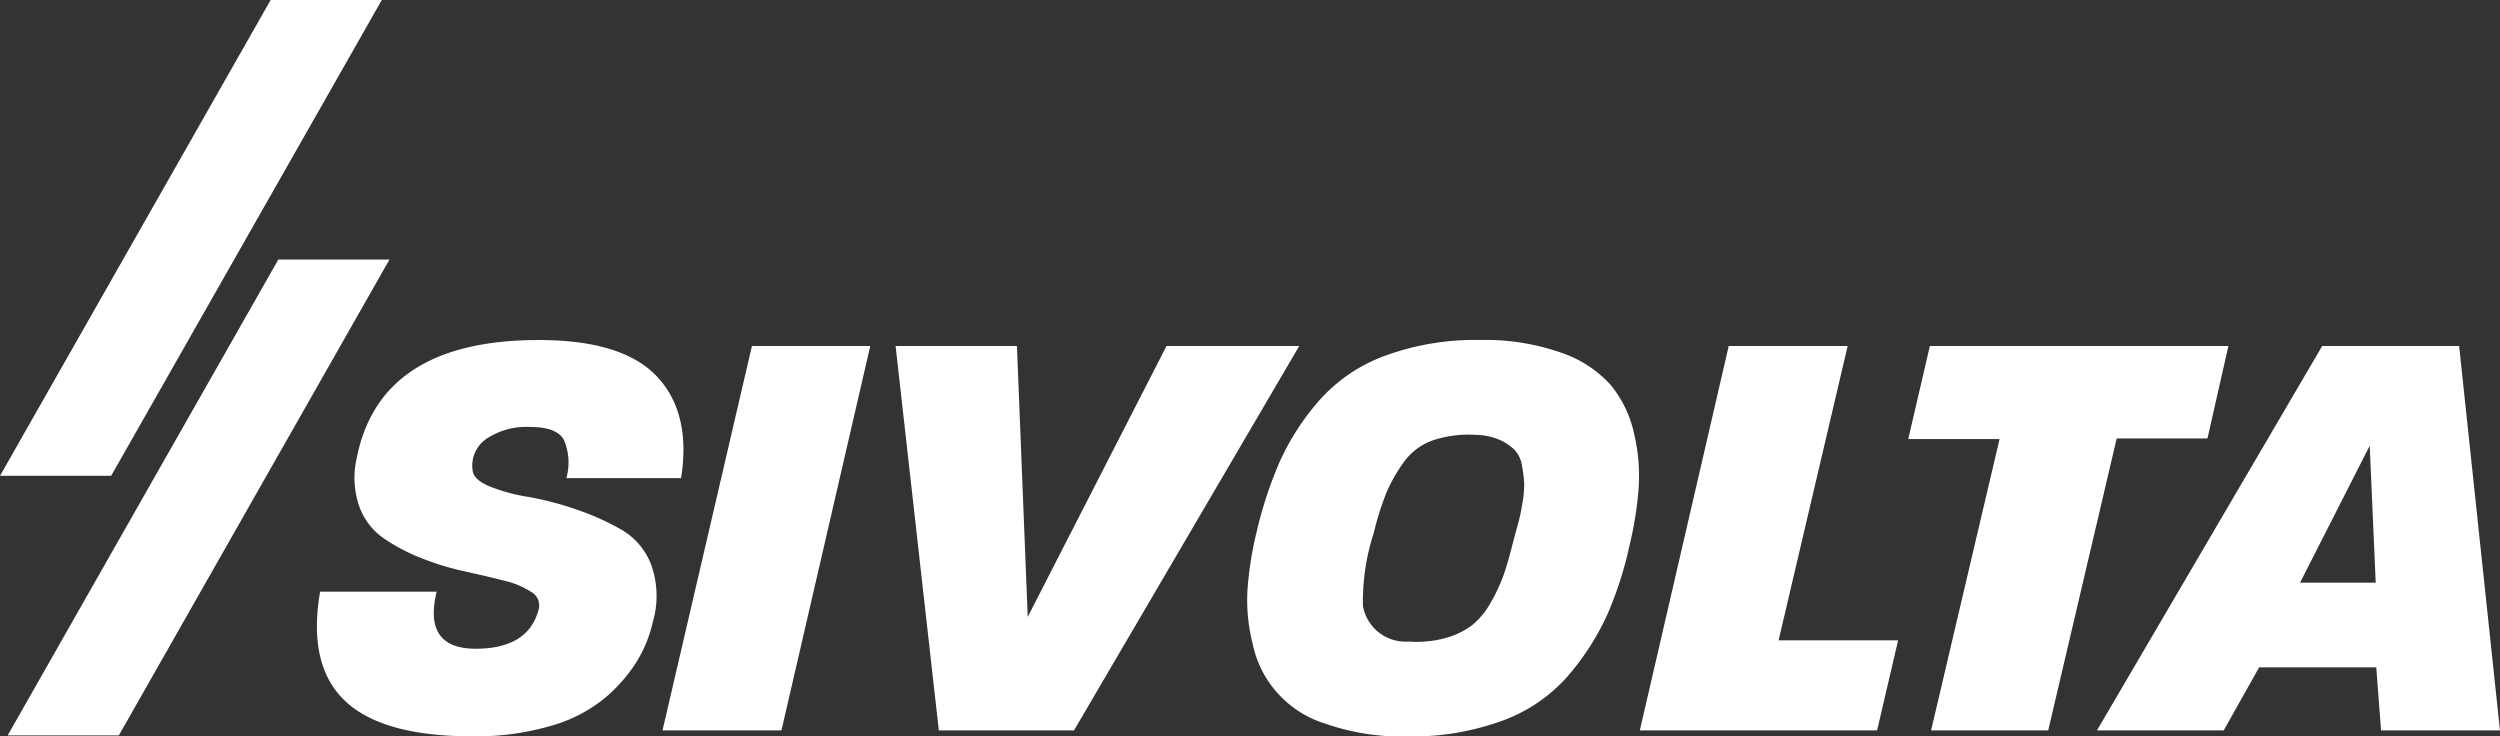
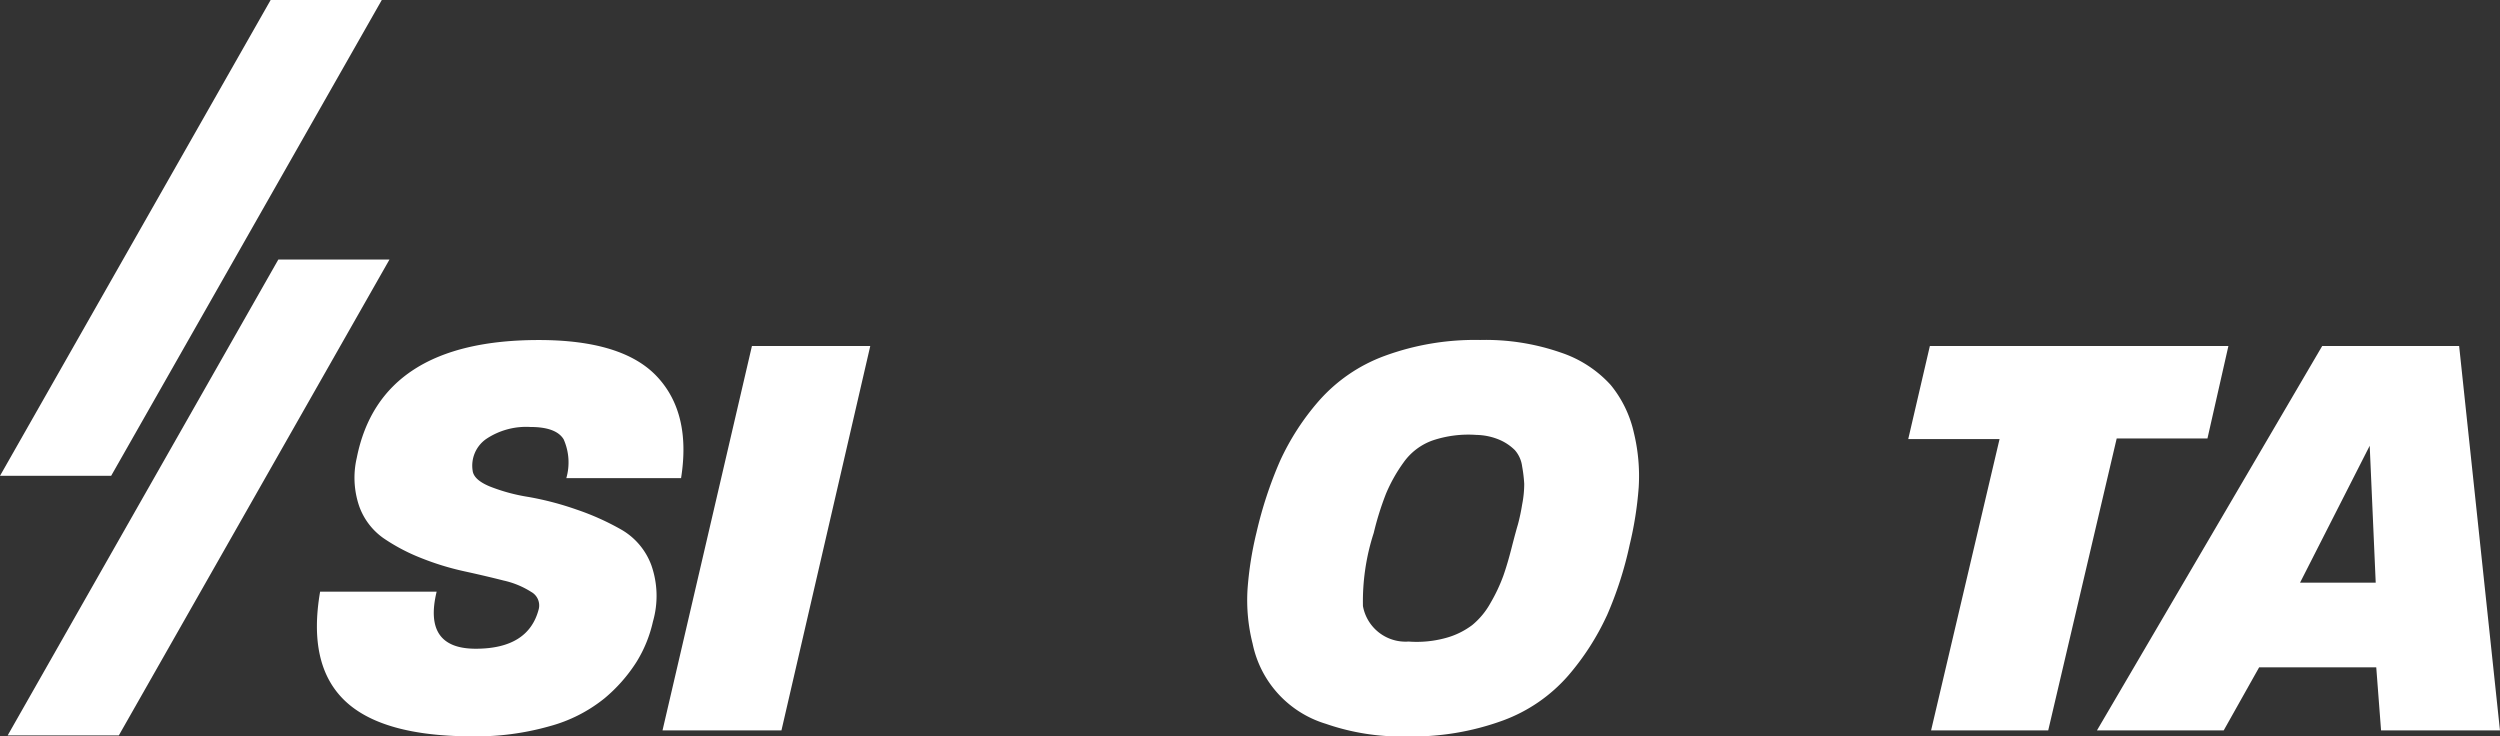
<svg xmlns="http://www.w3.org/2000/svg" width="148.164" height="43.645" viewBox="0 0 148.164 43.645">
  <rect x="0" y="0" width="148.164" height="43.645" fill="#333333" stroke="none" />
  <g transform="translate(-171 -65)">
    <path d="M6.587,28.2H0L16.04,0h6.587Z" transform="translate(171 65)" fill="#fff" />
    <path d="M7.32,52.946H.732l16.04-28.2h6.587Z" transform="translate(170.723 55.637)" fill="#fff" />
    <path d="M45,40.6a3.37,3.37,0,0,0-.16-2.3q-.445-.73-1.975-.73a4.26,4.26,0,0,0-2.616.712,1.927,1.927,0,0,0-.8,1.887q.071.535,1.014.926a10.778,10.778,0,0,0,2.3.623,18.091,18.091,0,0,1,2.848.748,15.182,15.182,0,0,1,2.687,1.21,4.046,4.046,0,0,1,1.745,2.1,5.494,5.494,0,0,1,.089,3.329,7.711,7.711,0,0,1-.979,2.4,9.3,9.3,0,0,1-1.9,2.154A8.816,8.816,0,0,1,44.024,55.3a15.877,15.877,0,0,1-4.574.605q-5.375,0-7.583-2.118T30.408,47.33h6.906q-.819,3.382,2.314,3.382t3.738-2.35a.915.915,0,0,0-.445-1.015,5.083,5.083,0,0,0-1.638-.676q-1.05-.268-2.349-.552a16.15,16.15,0,0,1-2.545-.784,11.2,11.2,0,0,1-2.225-1.174,3.922,3.922,0,0,1-1.441-1.9,5.208,5.208,0,0,1-.142-2.866q1.388-6.978,10.786-6.978,4.984,0,7.013,2.172T51.8,40.6Z" transform="translate(159.564 52.735)" fill="#fff" />
    <path d="M70.217,55.771H63.168l5.3-22.783h7.013Z" transform="translate(147.096 52.518)" fill="#fff" />
-     <path d="M95.962,55.771h-8.01L85.39,32.988h7.191l.64,16.055,8.224-16.055h7.867Z" transform="translate(138.688 52.518)" fill="#fff" />
    <path d="M140.226,48.755a15.165,15.165,0,0,1-2.278,3.542,9.453,9.453,0,0,1-3.881,2.67,15.648,15.648,0,0,1-5.7.943,13.583,13.583,0,0,1-4.788-.747,6.283,6.283,0,0,1-4.343-4.752,10.507,10.507,0,0,1-.3-3.24,20.37,20.37,0,0,1,.534-3.365,24.061,24.061,0,0,1,1.389-4.218,14.719,14.719,0,0,1,2.3-3.56,9.594,9.594,0,0,1,3.9-2.67,15.523,15.523,0,0,1,5.66-.944,13.567,13.567,0,0,1,4.788.748,6.954,6.954,0,0,1,2.954,1.922,6.786,6.786,0,0,1,1.371,2.831,10.853,10.853,0,0,1,.285,3.239,21.077,21.077,0,0,1-.535,3.4,21.87,21.87,0,0,1-1.353,4.2m-5.269-5.411a11.309,11.309,0,0,0,.249-1.175,6.316,6.316,0,0,0,.124-1.228,8.449,8.449,0,0,0-.124-1.033,1.812,1.812,0,0,0-.427-.961,2.936,2.936,0,0,0-.89-.605,3.662,3.662,0,0,0-1.389-.3,6.659,6.659,0,0,0-2.581.321,3.569,3.569,0,0,0-1.744,1.317,9.257,9.257,0,0,0-1.032,1.833,17.252,17.252,0,0,0-.73,2.332,13.155,13.155,0,0,0-.641,4.343,2.566,2.566,0,0,0,2.706,2.1,6.46,6.46,0,0,0,2.207-.214,4.594,4.594,0,0,0,1.566-.765,4.537,4.537,0,0,0,1.086-1.317,9.9,9.9,0,0,0,.748-1.584q.267-.748.551-1.887.214-.82.321-1.175" transform="translate(126.001 52.735)" fill="#fff" />
-     <path d="M170.412,55.771H156.35l5.269-22.783h7.049l-4.094,17.444h7.084Z" transform="translate(111.835 52.518)" fill="#fff" />
    <path d="M199.679,38.47H194.3l-4.058,17.3H183.3l4.058-17.266h-5.412l1.282-5.517h17.693Z" transform="translate(102.147 52.517)" fill="#fff" />
    <path d="M216.773,55.771l-.285-3.738h-6.941l-2.1,3.738h-7.512l13.35-22.783H221.4l2.42,22.783ZM216.1,38.9l-4.129,8.116h4.485Z" transform="translate(95.342 52.517)" fill="#fff" />
  </g>
</svg>